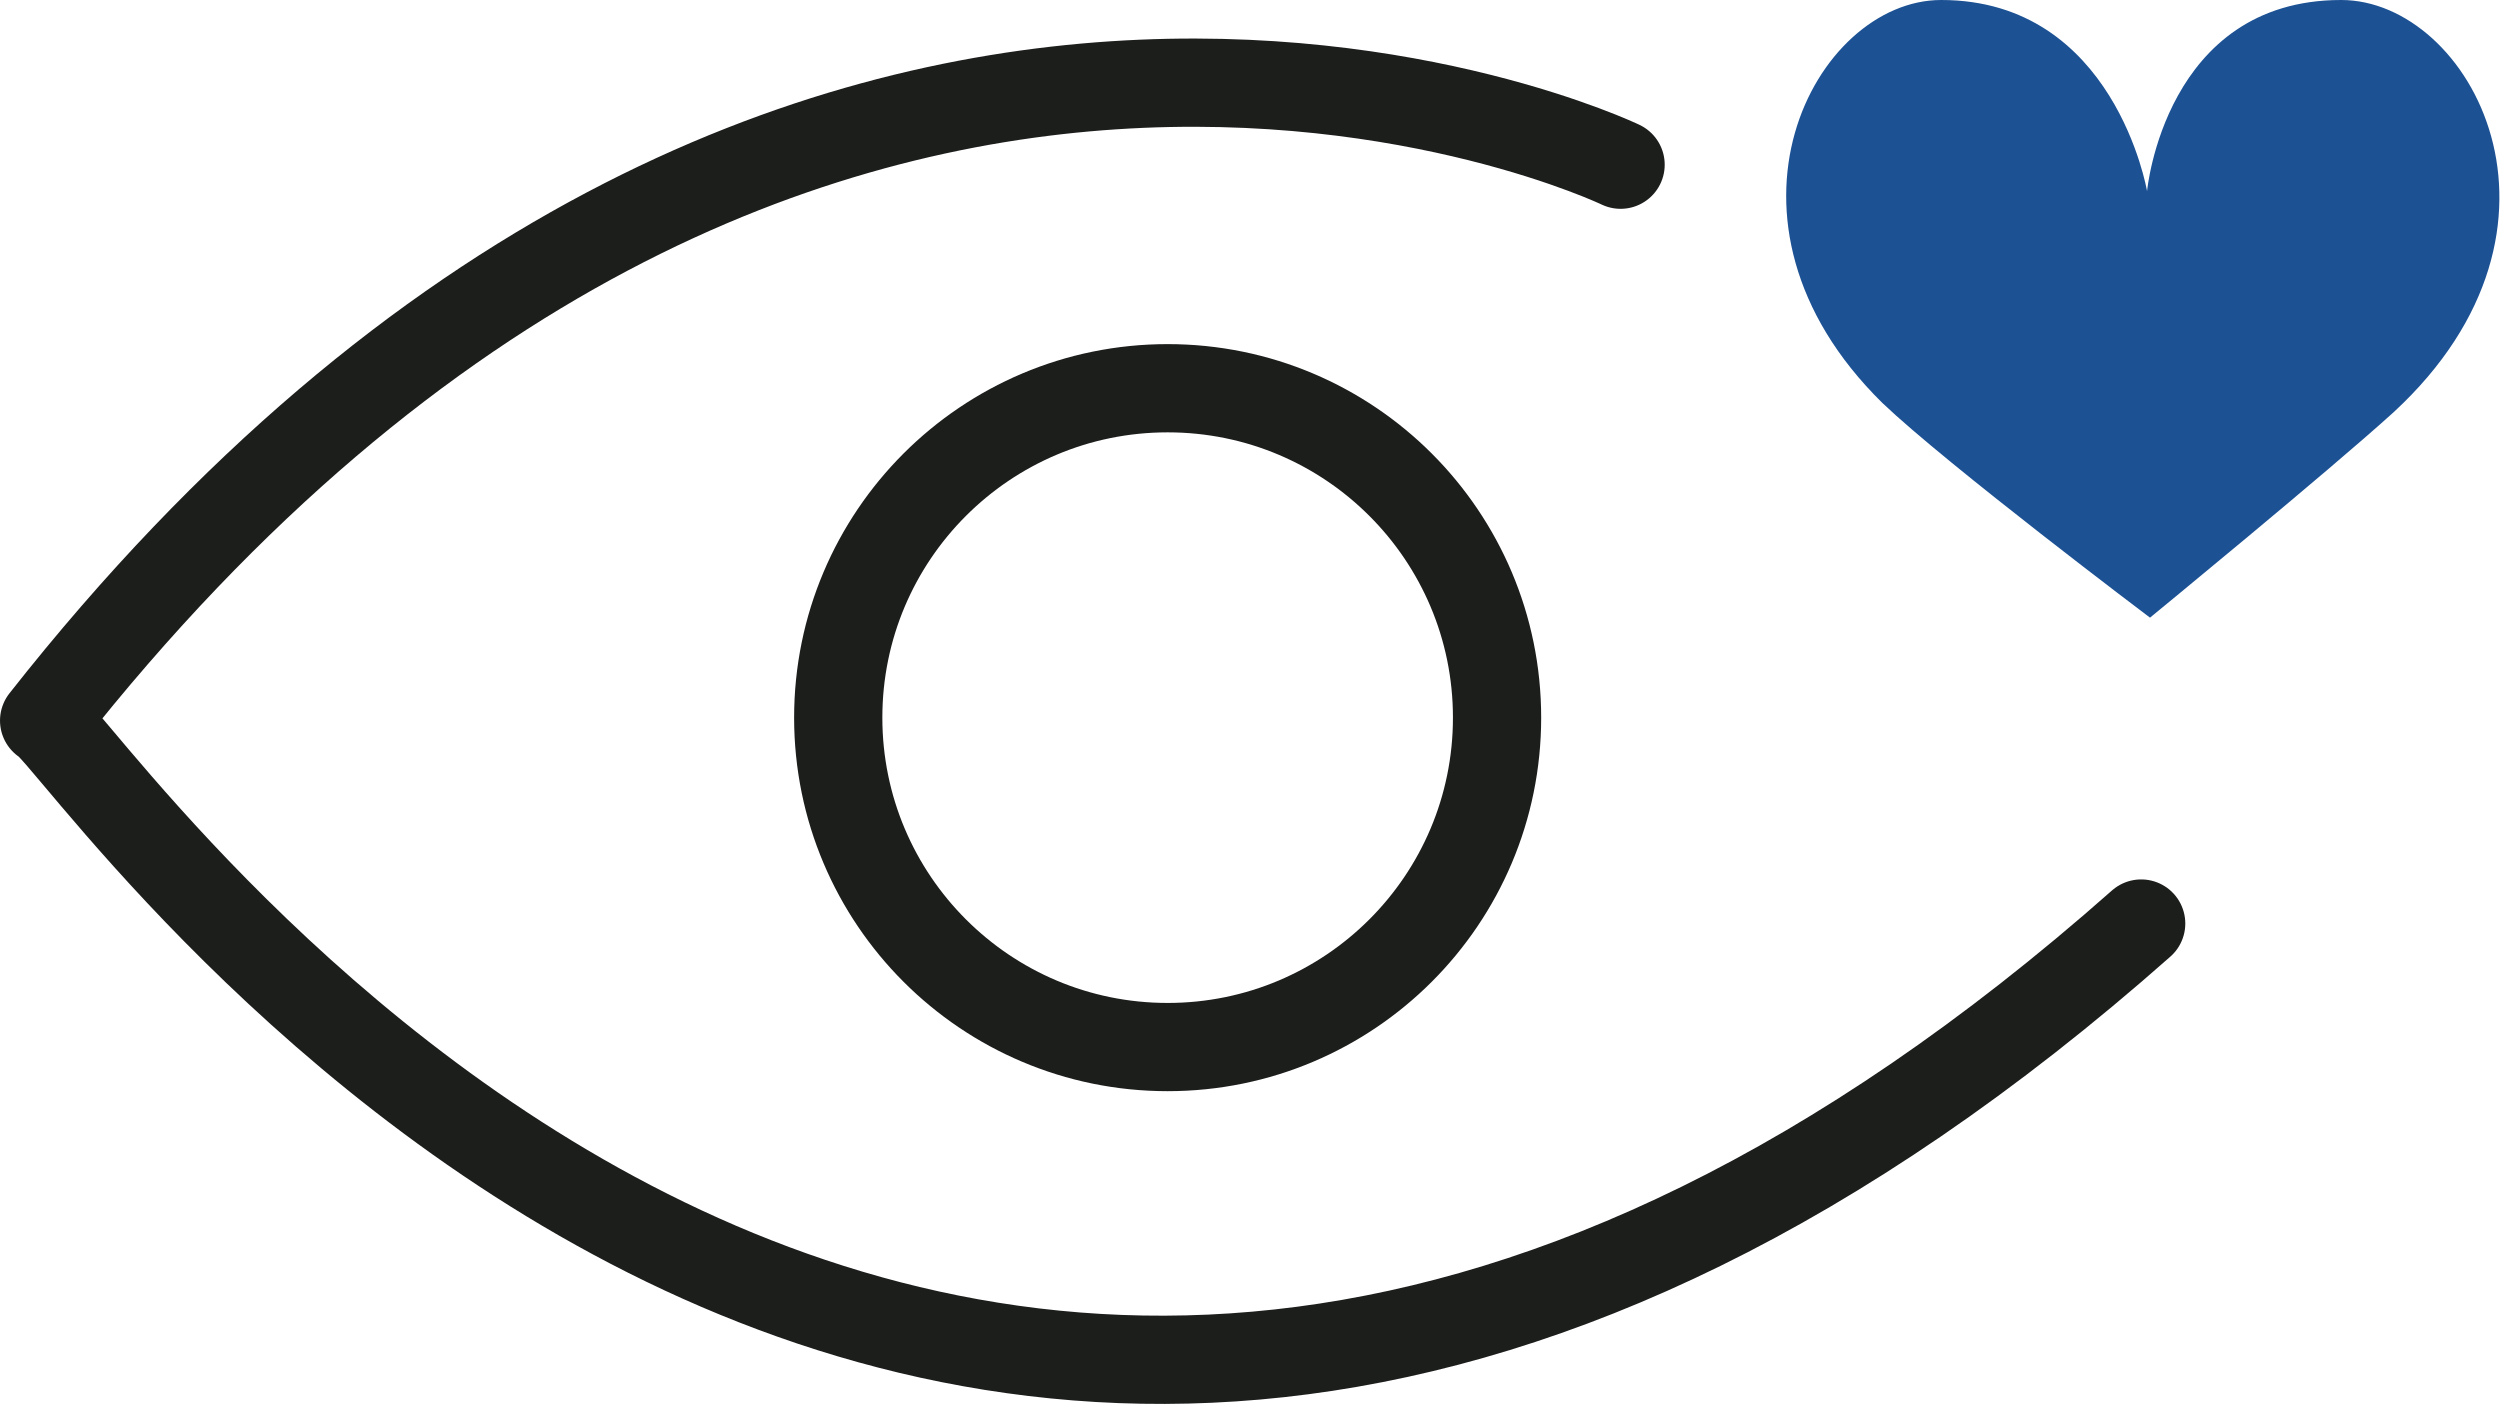
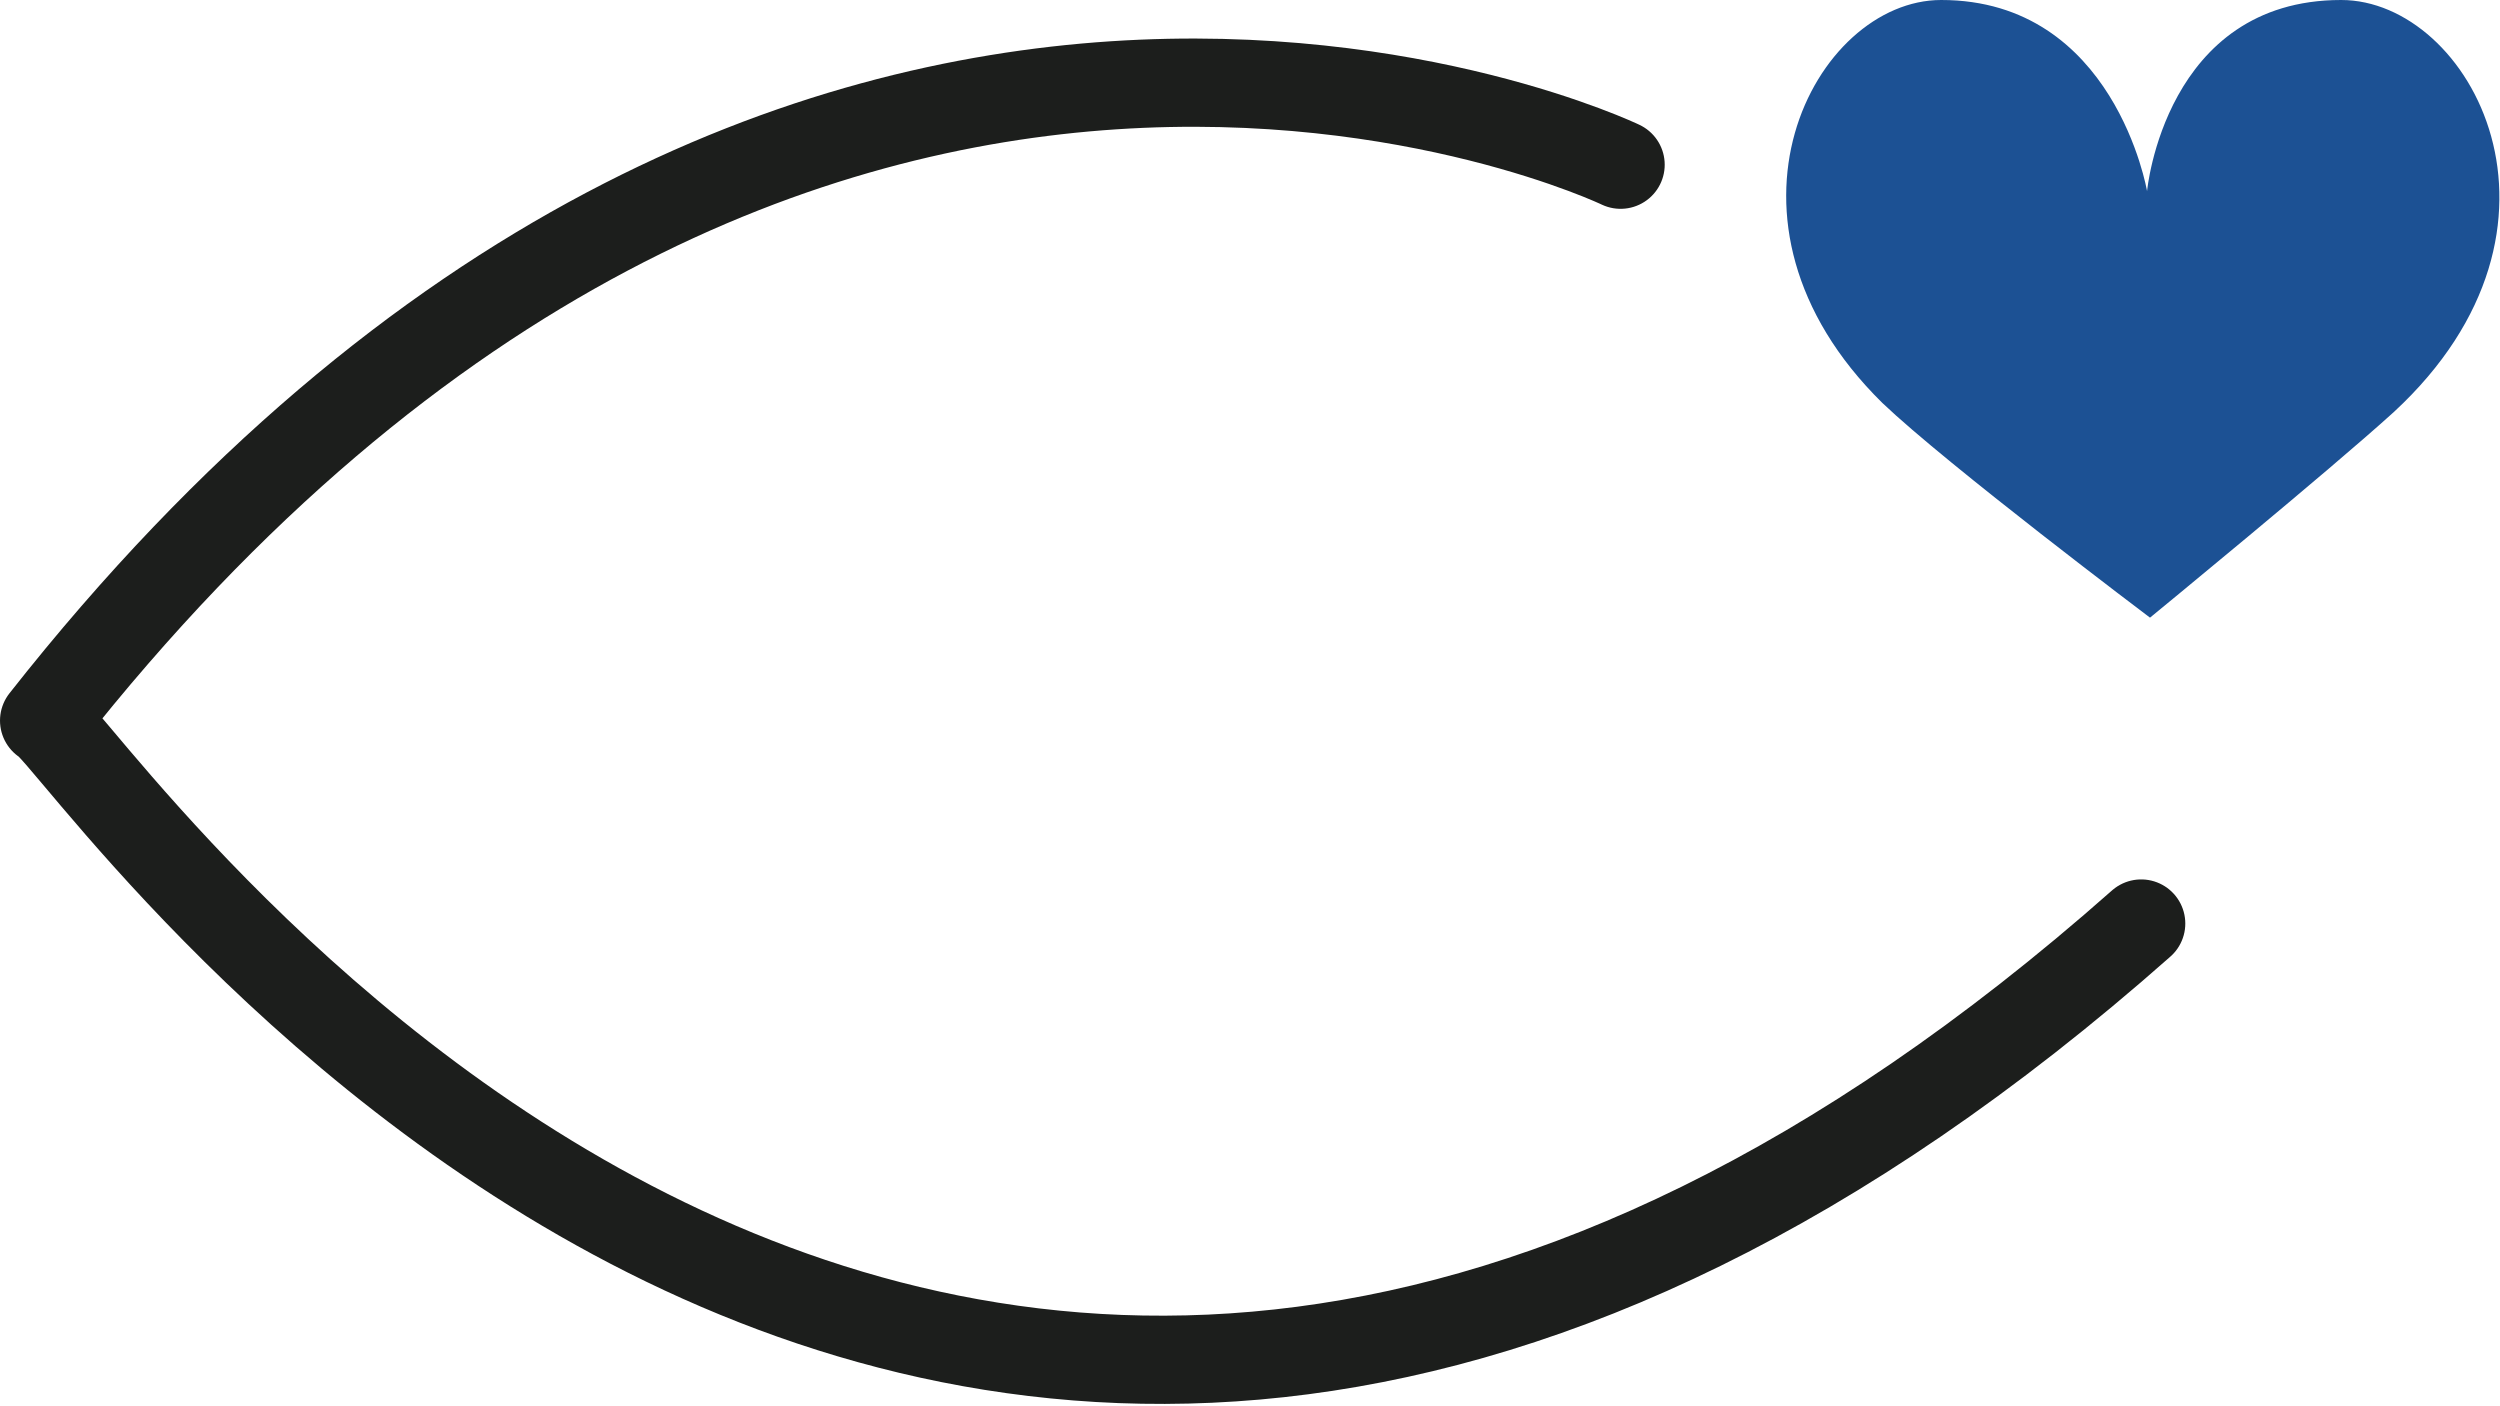
<svg xmlns="http://www.w3.org/2000/svg" version="1.1" id="Layer_2_00000070112941599053466650000016582808144109872819_" x="0px" y="0px" viewBox="0 0 85 47.8" style="enable-background:new 0 0 85 47.8;" xml:space="preserve">
  <style type="text/css">
	.st0{fill:none;stroke:#1C1E1C;stroke-width:3;stroke-linecap:round;stroke-linejoin:round;}
	.st1{fill:#1C5194;}
</style>
  <g id="Layer_1-2">
    <path class="st0" d="M55.1,5.6c0,0-28.1-13.5-53.6,18.9c1.3,0.5,29.7,43.7,71.3,6.9" />
-     <circle class="st0" cx="39.7" cy="24.4" r="11.2" />
    <path class="st1" d="M64,13.7C57.7,7.5,61.7,0,66,0c5.9,0,7,6.5,7,6.5S73.6,0,79.6,0c4.4,0,8.6,7.7,1.8,14c-2.2,2-8.3,7-8.3,7   S66.2,15.8,64,13.7z" />
  </g>
</svg>